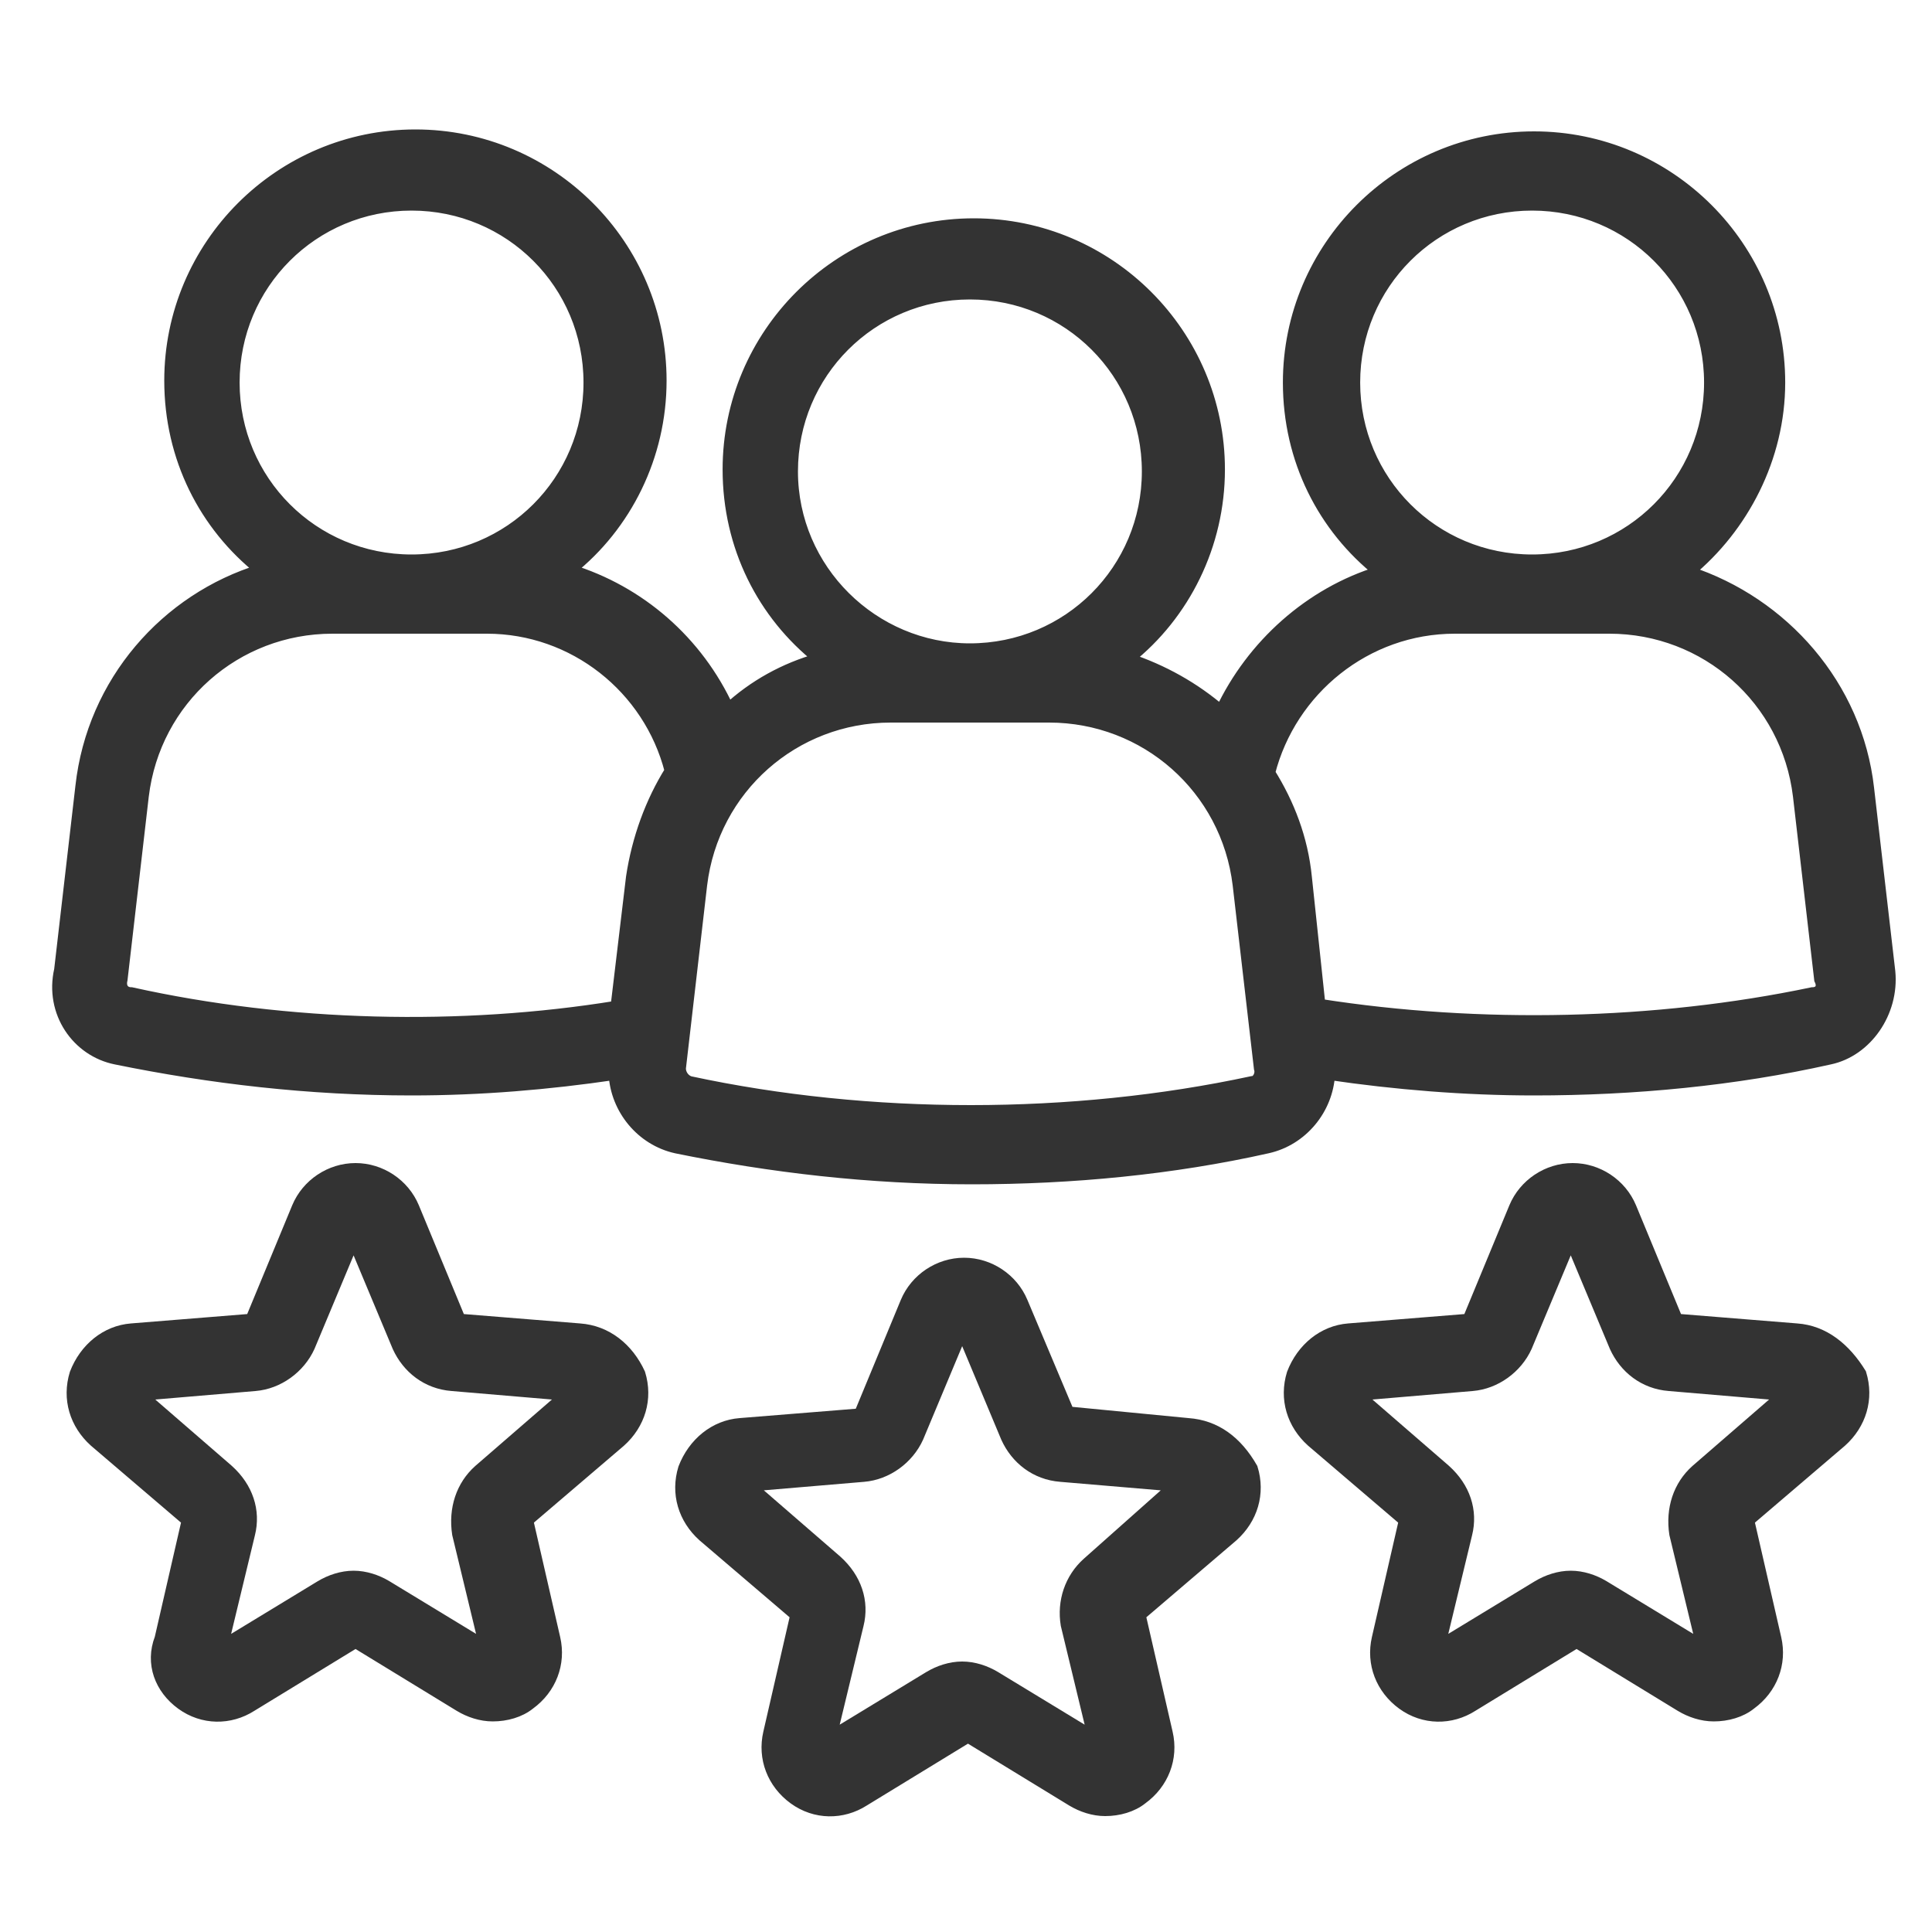
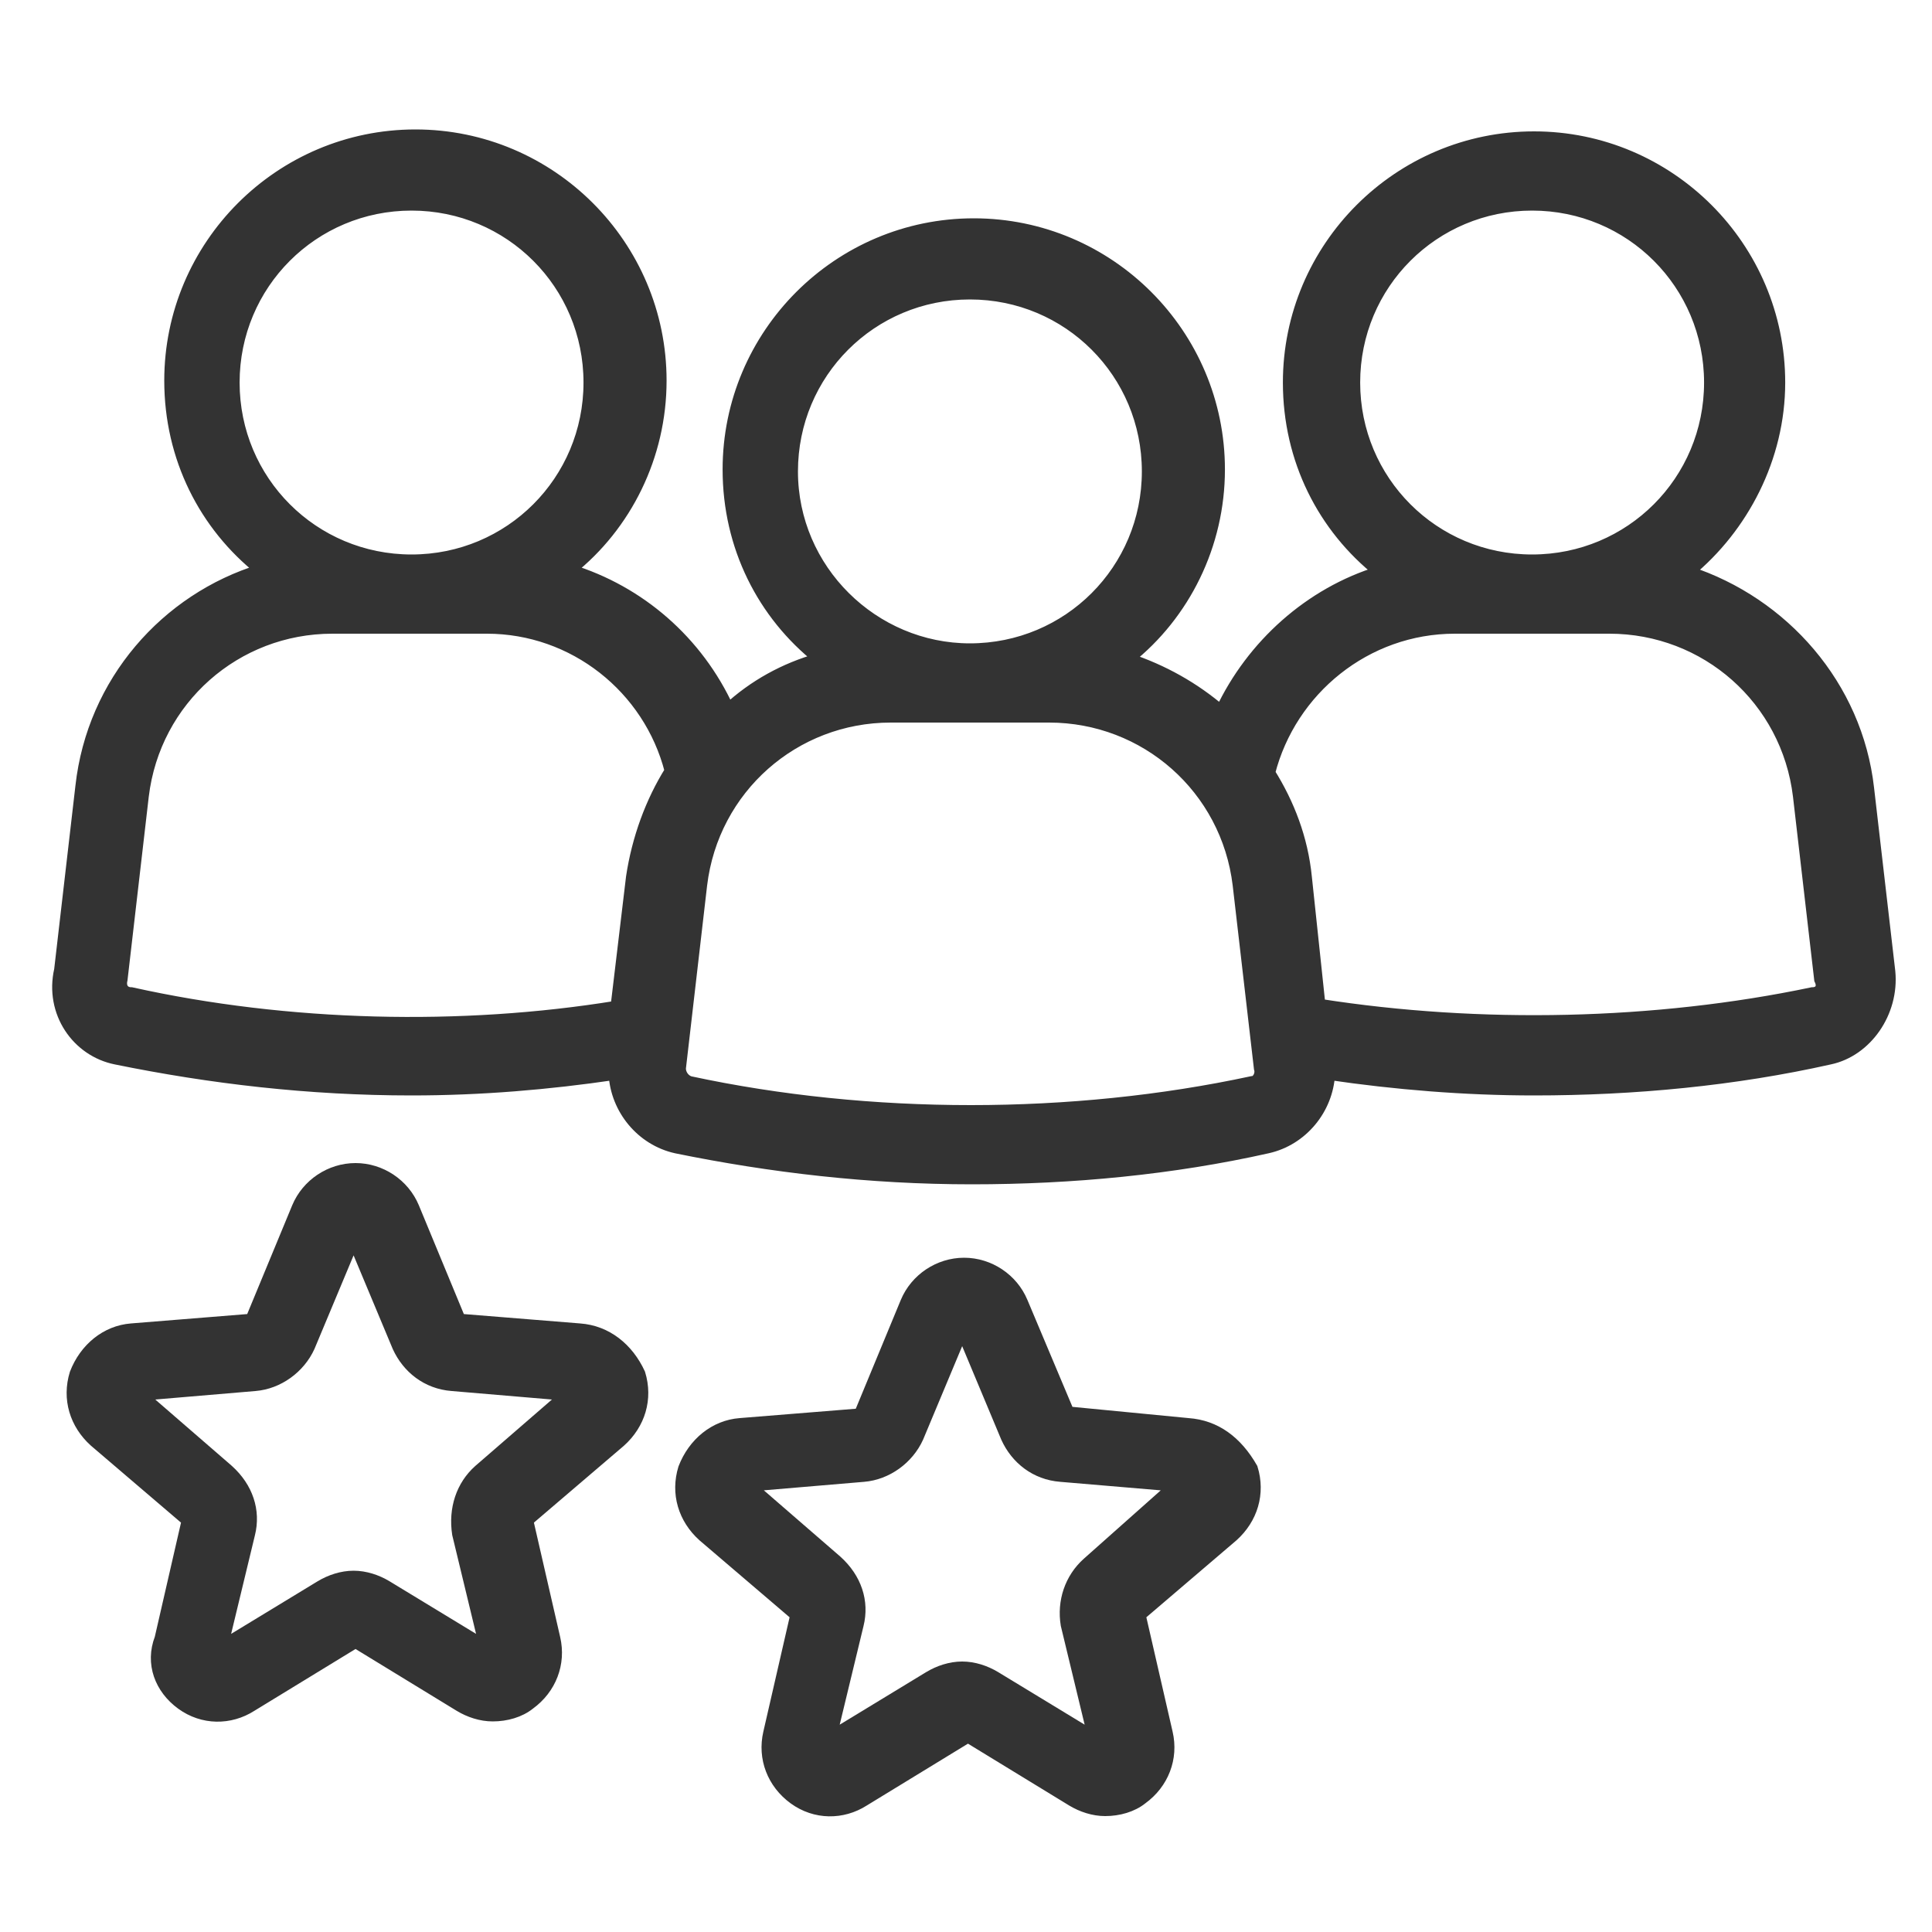
<svg xmlns="http://www.w3.org/2000/svg" width="100" height="100" viewBox="0 0 100 100" fill="none">
  <path d="M30.002 68.8L23.802 68.3L21.402 62.5C20.902 61.3 19.702 60.5 18.402 60.5C17.102 60.5 15.902 61.3 15.402 62.5L13.002 68.3L6.802 68.8C5.502 68.9 4.402 69.8 3.902 71.1C3.502 72.4 3.902 73.7 4.902 74.6L9.702 78.7L8.302 84.8C7.802 86.1 8.302 87.4 9.402 88.2C10.502 89 11.902 89 13.002 88.3L18.402 85L23.802 88.3C24.302 88.6 24.902 88.8 25.502 88.8C26.202 88.8 26.902 88.6 27.402 88.2C28.502 87.4 29.002 86.1 28.702 84.8L27.302 78.7L32.102 74.6C33.102 73.7 33.502 72.4 33.102 71.1C32.502 69.8 31.402 68.9 30.002 68.8ZM24.802 76.1C23.902 76.9 23.502 78.1 23.702 79.4L25.102 85.2L20.002 82.1C19.502 81.8 18.902 81.6 18.302 81.6C17.702 81.6 17.102 81.8 16.602 82.1L11.502 85.2L12.902 79.4C13.202 78.2 12.802 77 11.802 76.1L7.302 72.2L13.202 71.7C14.402 71.6 15.502 70.8 16.002 69.7L18.302 64.2L20.602 69.7C21.102 70.8 22.102 71.6 23.402 71.7L29.302 72.2L24.802 76.1Z" fill="#333333" stroke="#333333" stroke-width="0.6" />
  <path d="M61.502 73.7L55.302 73.1L52.902 67.4C52.402 66.2 51.202 65.4 49.902 65.4C48.602 65.4 47.402 66.2 46.902 67.4L44.502 73.2L38.302 73.7C37.002 73.8 35.902 74.7 35.402 76C35.002 77.3 35.402 78.6 36.402 79.5L41.202 83.6L39.802 89.7C39.502 91 40.002 92.3 41.102 93.1C42.202 93.9 43.602 93.9 44.702 93.2L50.102 89.9L55.502 93.2C56.002 93.5 56.602 93.7 57.202 93.7C57.902 93.7 58.602 93.5 59.102 93.1C60.202 92.3 60.702 91 60.402 89.7L59.002 83.6L63.802 79.5C64.802 78.6 65.202 77.3 64.802 76C64.002 74.6 62.902 73.8 61.502 73.7ZM56.302 80.9C55.402 81.7 55.002 82.9 55.202 84.1L56.602 89.9L51.502 86.8C51.002 86.5 50.402 86.3 49.802 86.3C49.202 86.3 48.602 86.5 48.102 86.8L43.002 89.9L44.402 84.1C44.702 82.9 44.302 81.7 43.302 80.8L38.802 76.9L44.702 76.4C45.902 76.3 47.002 75.5 47.502 74.4L49.802 68.9L52.102 74.4C52.602 75.5 53.602 76.3 54.902 76.4L60.802 76.9L56.302 80.9Z" fill="#333333" stroke="#333333" stroke-width="0.6" />
-   <path d="M93.002 68.8L86.802 68.3L84.402 62.5C83.902 61.3 82.702 60.5 81.402 60.5C80.102 60.5 78.902 61.3 78.402 62.5L76.002 68.3L69.802 68.8C68.502 68.9 67.402 69.8 66.902 71.1C66.502 72.4 66.902 73.7 67.902 74.6L72.702 78.7L71.302 84.8C71.002 86.1 71.502 87.4 72.602 88.2C73.702 89 75.102 89 76.202 88.3L81.602 85L87.002 88.3C87.502 88.6 88.102 88.8 88.702 88.8C89.402 88.8 90.102 88.6 90.602 88.2C91.702 87.4 92.202 86.1 91.902 84.8L90.502 78.7L95.302 74.6C96.302 73.7 96.702 72.4 96.302 71.1C95.502 69.8 94.402 68.9 93.002 68.8ZM87.802 76.1C86.902 76.9 86.502 78.1 86.702 79.4L88.102 85.2L83.002 82.1C82.502 81.8 81.902 81.6 81.302 81.6C80.702 81.6 80.102 81.8 79.602 82.1L74.502 85.2L75.902 79.4C76.202 78.2 75.802 77 74.802 76.1L70.302 72.2L76.202 71.7C77.402 71.6 78.502 70.8 79.002 69.7L81.302 64.2L83.602 69.7C84.102 70.8 85.102 71.6 86.402 71.7L92.302 72.2L87.802 76.1Z" fill="#333333" stroke="#333333" stroke-width="0.6" />
  <path d="M97.802 50.3L96.702 40.8C96.102 35.5 92.302 31.2 87.402 29.6C90.202 27.3 92.102 23.7 92.102 19.8C92.102 12.8 86.402 7.1 79.402 7.1C72.402 7.1 66.702 12.8 66.702 19.8C66.702 23.8 68.502 27.3 71.402 29.6C67.802 30.7 64.802 33.4 63.202 36.8C61.802 35.6 60.202 34.7 58.402 34.1C61.302 31.8 63.102 28.2 63.102 24.3C63.102 17.3 57.402 11.6 50.402 11.6C43.402 11.6 37.702 17.3 37.702 24.3C37.702 28.3 39.502 31.8 42.402 34.1C40.602 34.6 39.002 35.5 37.702 36.7C36.102 33.2 33.102 30.6 29.502 29.5C32.402 27.2 34.202 23.6 34.202 19.7C34.202 12.7 28.502 7 21.502 7C14.502 7 8.802 12.7 8.802 19.7C8.802 23.7 10.602 27.2 13.502 29.5C8.602 31 4.802 35.3 4.202 40.7L3.102 50.2C2.602 52.4 4.002 54.4 6.002 54.8C10.902 55.8 16.002 56.4 21.302 56.4C24.902 56.4 28.402 56.1 31.802 55.6C31.902 57.4 33.202 59 35.002 59.4C39.902 60.4 45.002 61 50.302 61C55.502 61 60.702 60.5 65.602 59.4C67.402 59 68.702 57.4 68.802 55.6C72.202 56.1 75.802 56.4 79.402 56.4C84.602 56.4 89.802 55.9 94.702 54.8C96.602 54.4 98.002 52.4 97.802 50.3ZM70.102 19.8C70.102 14.7 74.202 10.6 79.302 10.6C84.402 10.6 88.502 14.7 88.502 19.8C88.502 24.9 84.402 29 79.302 29C74.202 29 70.102 24.9 70.102 19.8ZM41.002 24.4C41.002 19.3 45.102 15.2 50.202 15.2C55.302 15.2 59.402 19.3 59.402 24.4C59.402 29.5 55.302 33.6 50.202 33.6C45.202 33.6 41.002 29.5 41.002 24.4ZM12.102 19.8C12.102 14.7 16.202 10.6 21.302 10.6C26.402 10.6 30.502 14.7 30.502 19.8C30.502 24.9 26.402 29 21.302 29C16.202 29 12.102 24.9 12.102 19.8ZM6.802 51.4C6.402 51.4 6.202 51.1 6.302 50.7L7.402 41.2C8.002 36.2 12.202 32.5 17.202 32.5H21.202H25.202C29.702 32.5 33.602 35.6 34.702 39.9C33.702 41.5 33.002 43.4 32.702 45.4L31.902 52.1C23.902 53.4 14.902 53.2 6.802 51.4ZM64.802 56C55.502 58 45.002 58 35.702 56C35.402 55.9 35.202 55.6 35.202 55.3L36.302 45.8C36.902 40.8 41.102 37.1 46.102 37.1H54.302C59.302 37.1 63.502 40.8 64.102 45.8L65.202 55.3C65.302 55.6 65.102 56 64.802 56ZM93.802 51.4C85.702 53.1 76.602 53.3 68.302 52L67.602 45.4C67.402 43.4 66.702 41.6 65.702 40C66.802 35.7 70.702 32.5 75.302 32.5H79.302H83.302C88.302 32.5 92.502 36.2 93.102 41.2L94.202 50.7C94.402 51.1 94.202 51.4 93.802 51.4Z" fill="#333333" stroke="#333333" stroke-width="0.6" />
</svg>